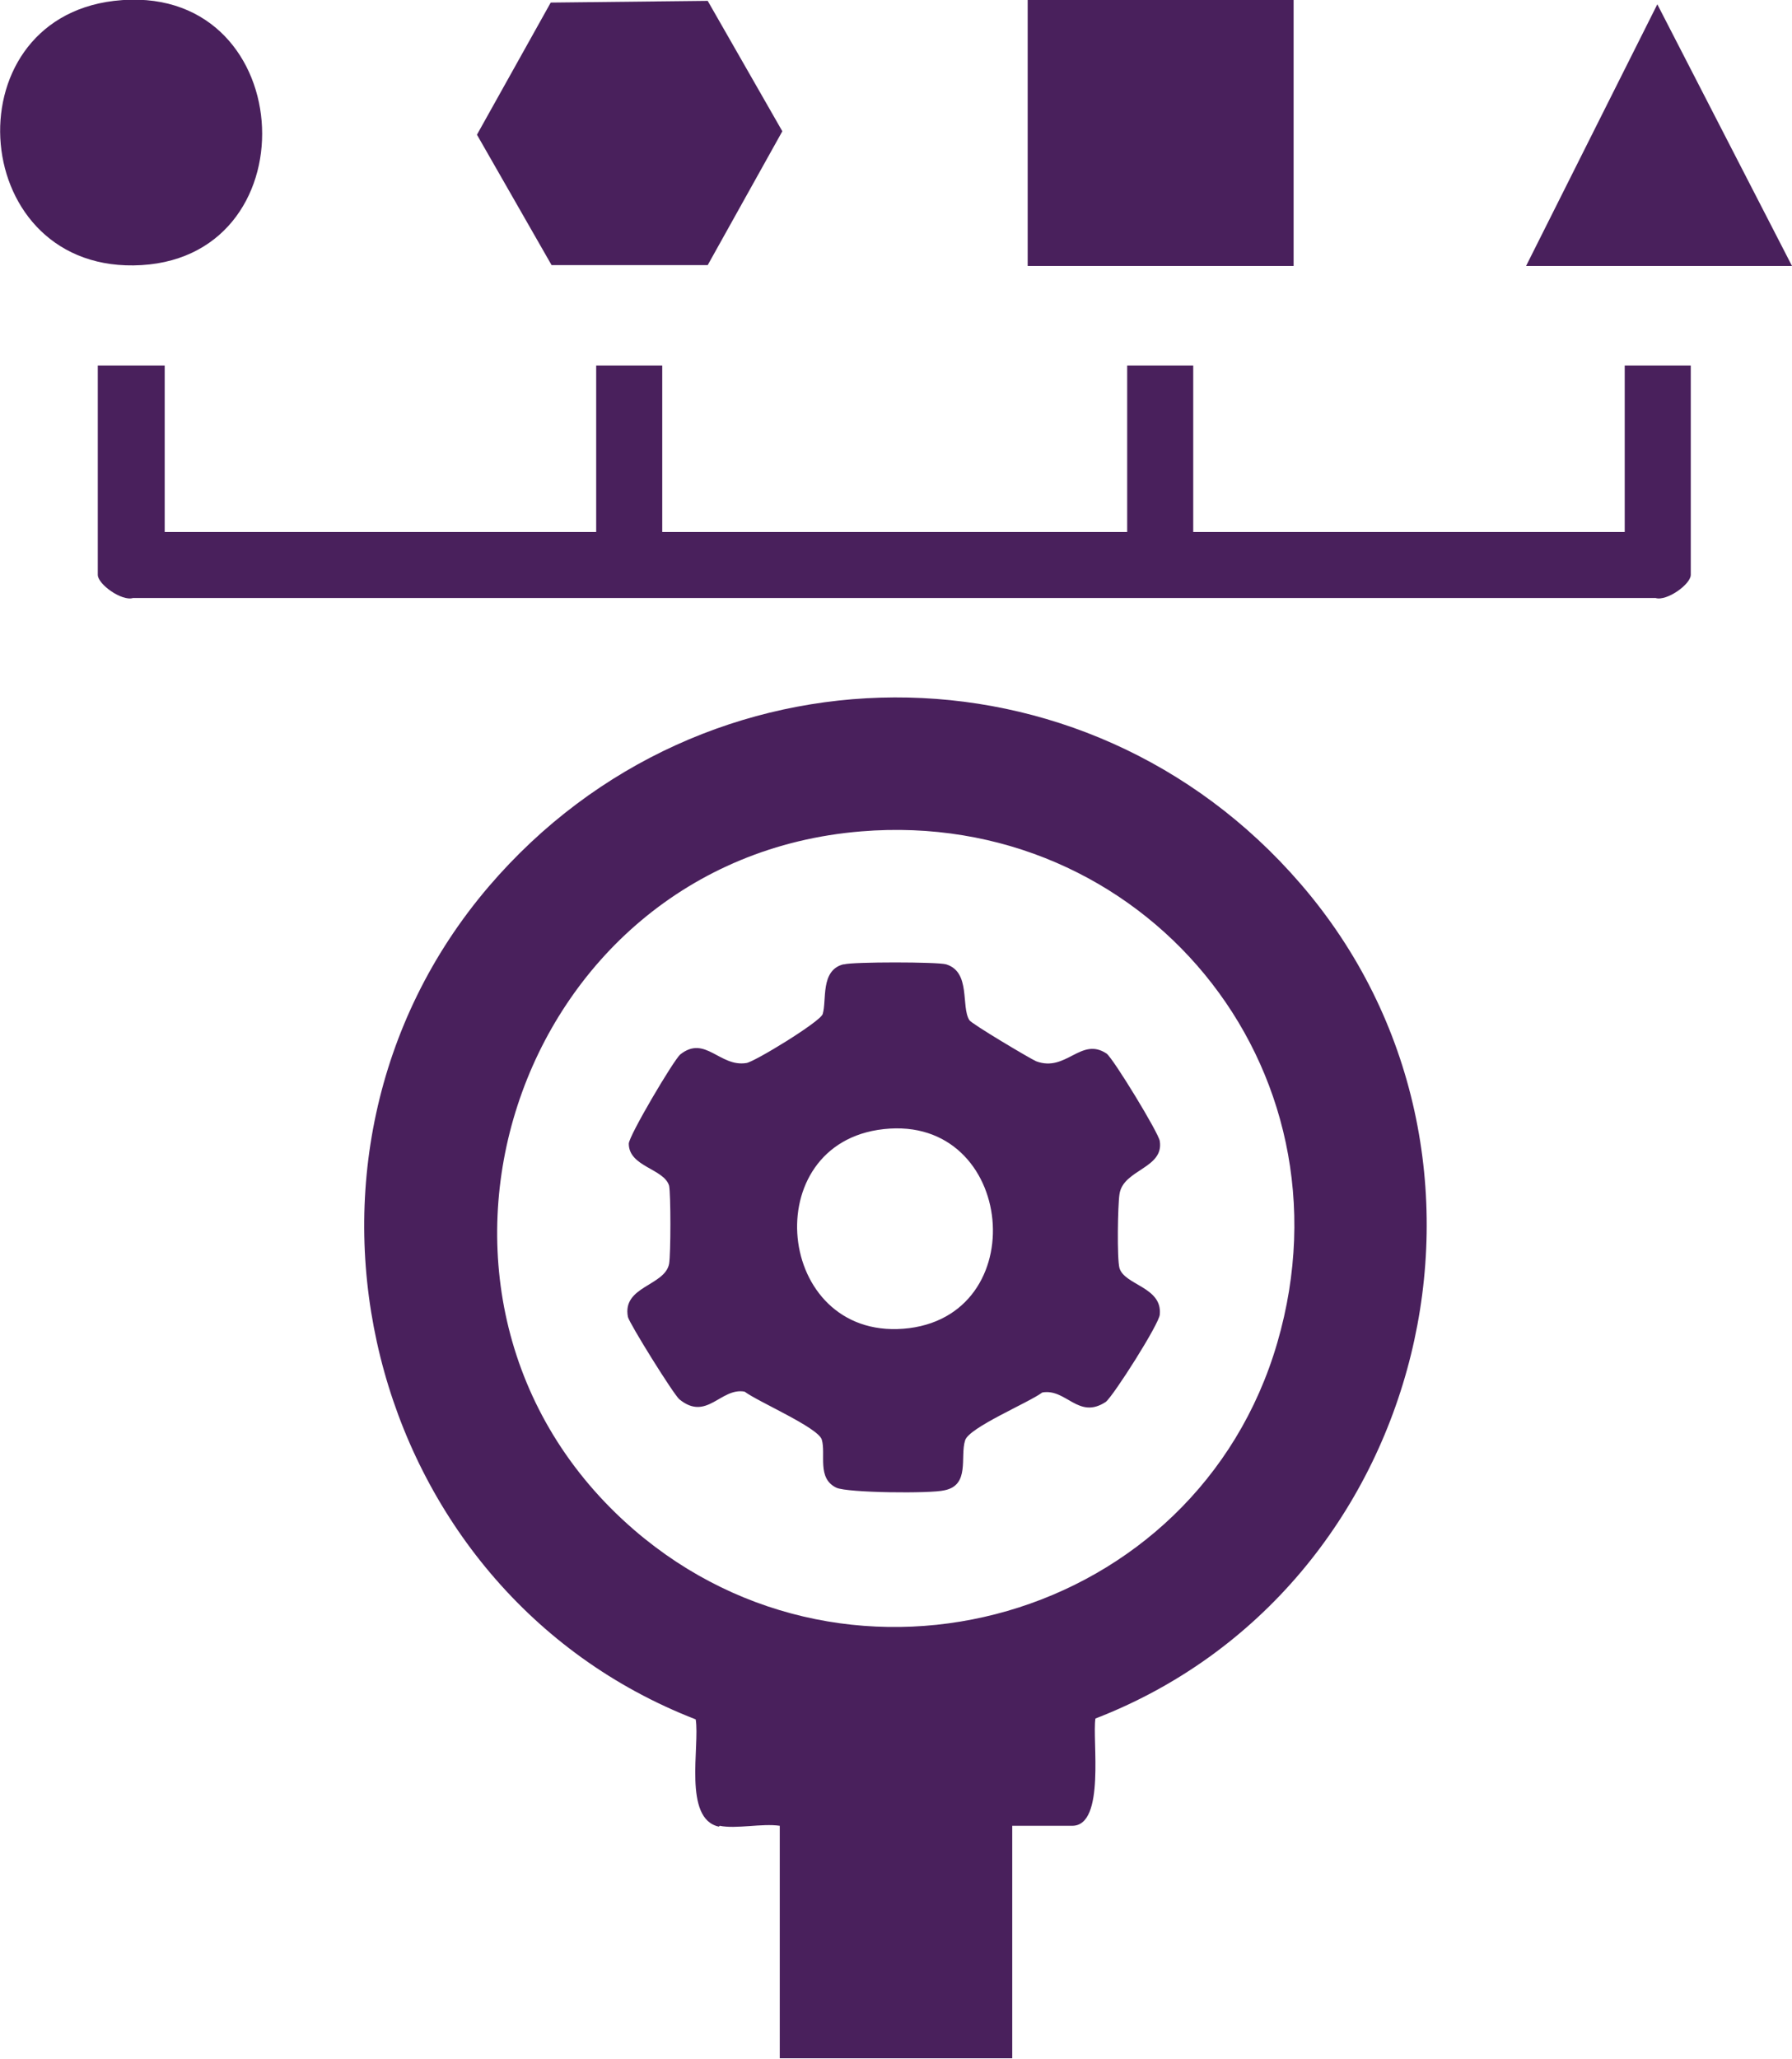
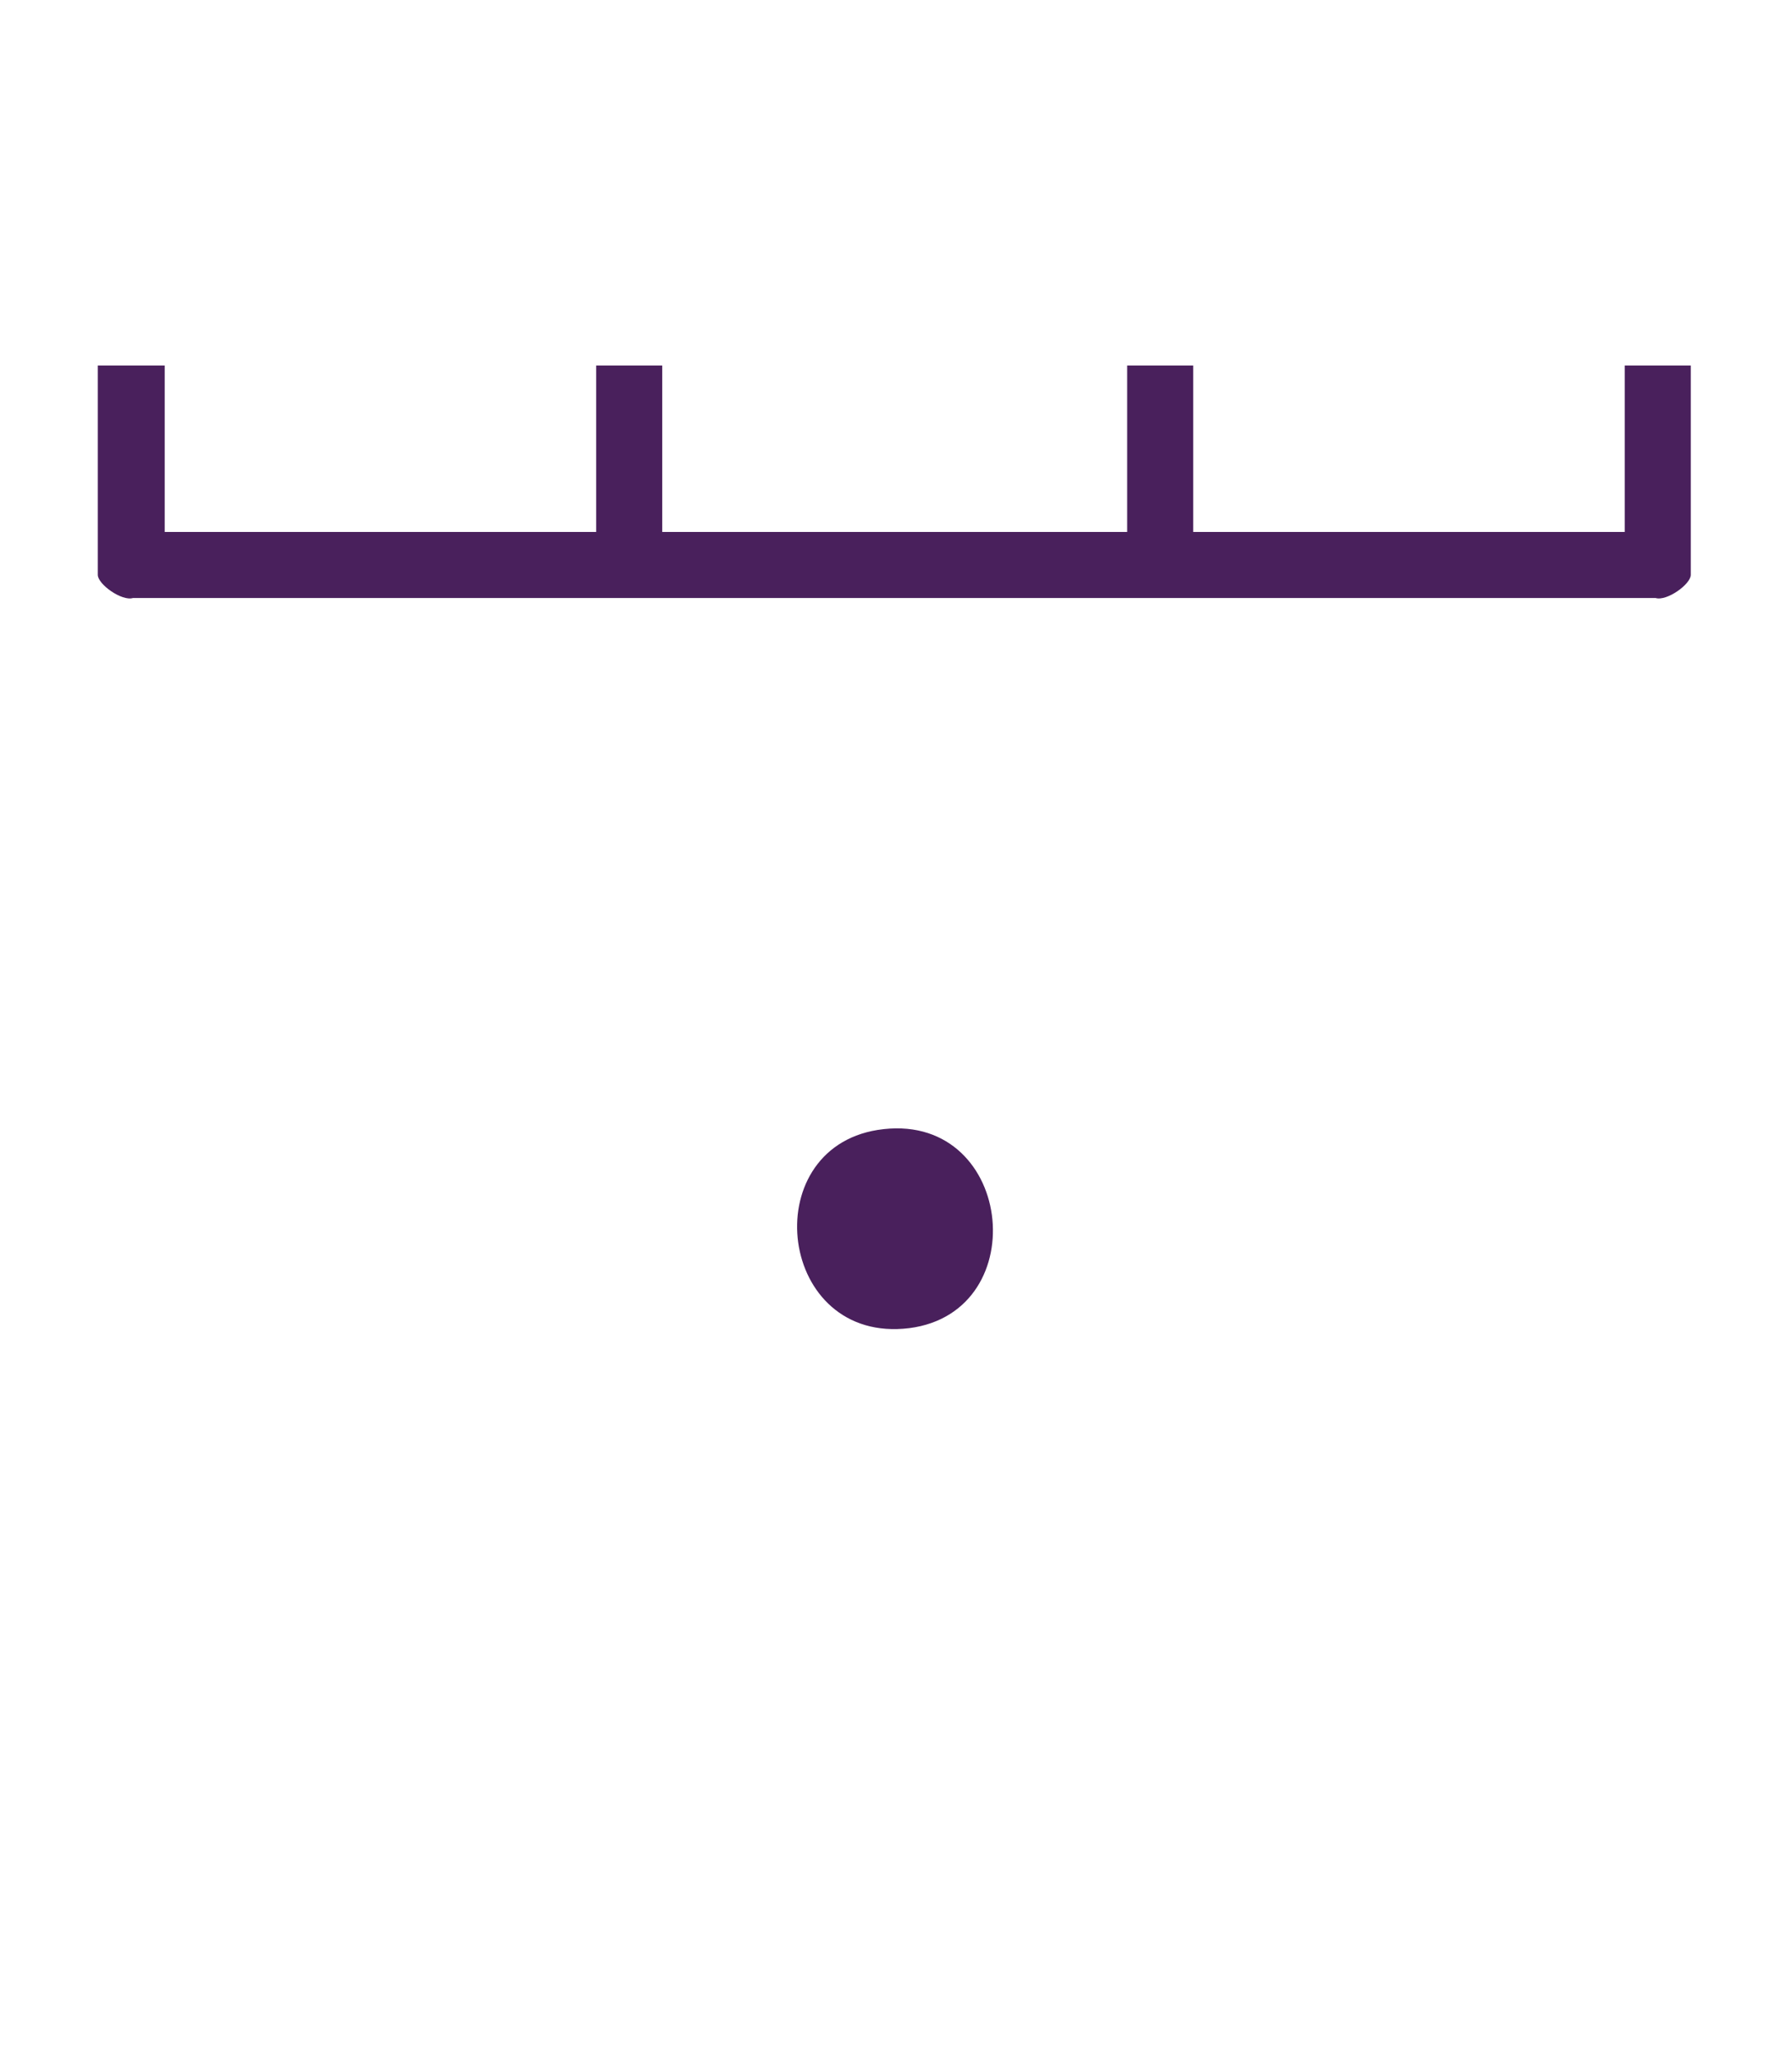
<svg xmlns="http://www.w3.org/2000/svg" id="Layer_1" data-name="Layer 1" viewBox="0 0 20.89 24">
  <defs>
    <style>
      .cls-1 {
        fill: #49205c;
      }
    </style>
  </defs>
-   <path class="cls-1" d="M8.38,21.29c-.42-.09-.22-.94-.27-1.25-3.87-1.5-5.13-6.53-2.41-9.71,2.5-2.92,6.95-2.94,9.46-.03,2.74,3.17,1.49,8.23-2.39,9.73-.04.24.12,1.25-.27,1.25h-.7v2.71h-2.71v-2.71c-.21-.03-.51.04-.7,0ZM10.04,9.69c-4.06.33-5.74,5.47-2.65,8.14,2.55,2.2,6.56,1.05,7.5-2.18s-1.58-6.23-4.85-5.96Z" />
  <path class="cls-1" d="M1.92,4.26v1.94h5.03v-1.94h.77v1.94h5.42v-1.94h.77v1.94h5.03v-1.94h.77v2.44c0,.11-.28.31-.41.27H1.55c-.13.04-.41-.16-.41-.27v-2.44h.77Z" />
-   <rect class="cls-1" x="11.98" y="0" width="3.1" height="3.1" />
-   <polygon class="cls-1" points="8.25 .01 9.12 1.53 8.25 3.09 6.43 3.09 5.56 1.57 6.42 .03 8.25 .01" />
-   <path class="cls-1" d="M1.33.01c2.14-.25,2.34,2.96.32,3.08S-.6.24,1.33.01Z" />
-   <polygon class="cls-1" points="17.79 3.1 19.32 .05 20.89 3.1 17.79 3.1" />
-   <path class="cls-1" d="M9.84,11.24c.1-.03,1.09-.03,1.19,0,.29.09.17.49.27.65.02.04.71.45.78.48.35.13.52-.29.82-.09.08.06.61.93.62,1.02.05.32-.43.33-.47.62-.02.13-.03.75,0,.86.06.2.5.22.47.54,0,.1-.54.95-.63,1.02-.32.21-.46-.16-.74-.11-.16.12-.86.41-.9.56-.06.19.06.52-.24.58-.16.04-1.13.03-1.26-.03-.23-.11-.12-.39-.17-.56-.04-.14-.74-.44-.9-.56-.28-.05-.44.35-.76.09-.07-.06-.58-.88-.6-.96-.07-.36.43-.36.48-.62.02-.12.02-.81,0-.91-.06-.2-.47-.22-.47-.49,0-.09.52-.97.6-1.04.29-.23.46.15.77.1.09-.01.86-.48.89-.57.05-.16-.03-.51.24-.58ZM10.23,13.17c-1.43.23-1.16,2.5.37,2.31,1.48-.19,1.21-2.56-.37-2.31Z" />
+   <path class="cls-1" d="M9.84,11.24ZM10.23,13.17c-1.43.23-1.16,2.5.37,2.31,1.48-.19,1.21-2.56-.37-2.31Z" />
</svg>